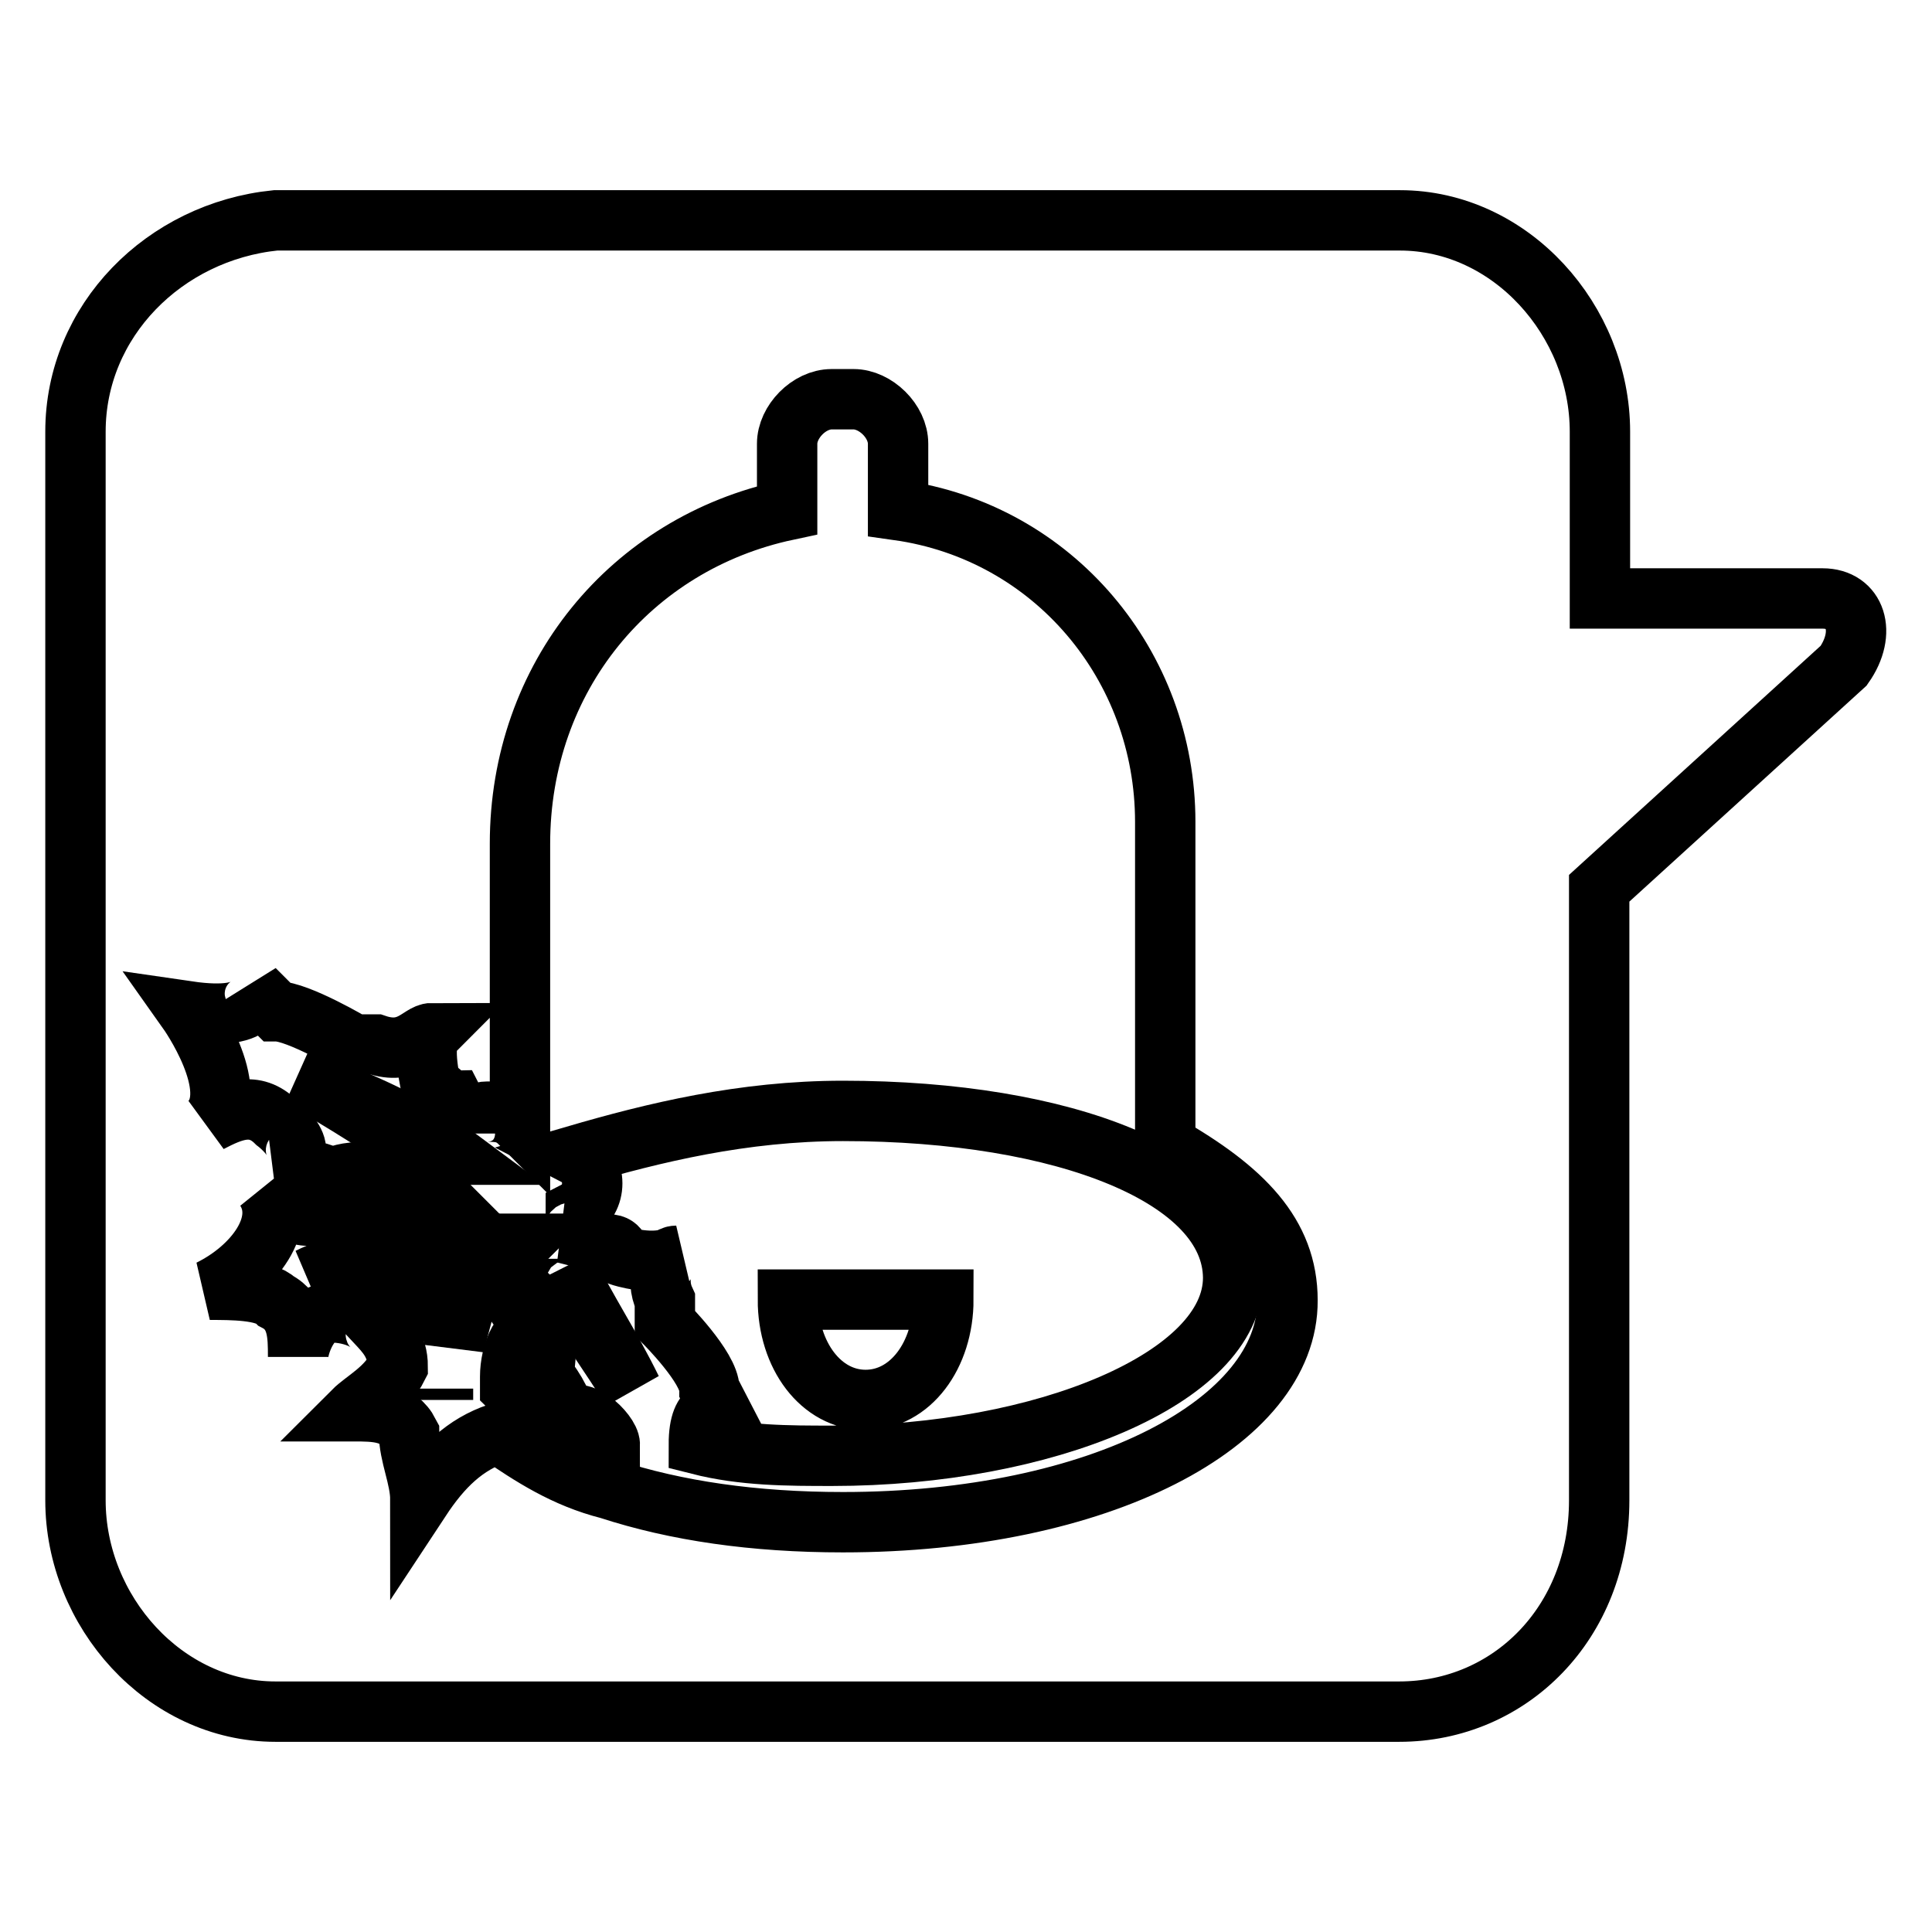
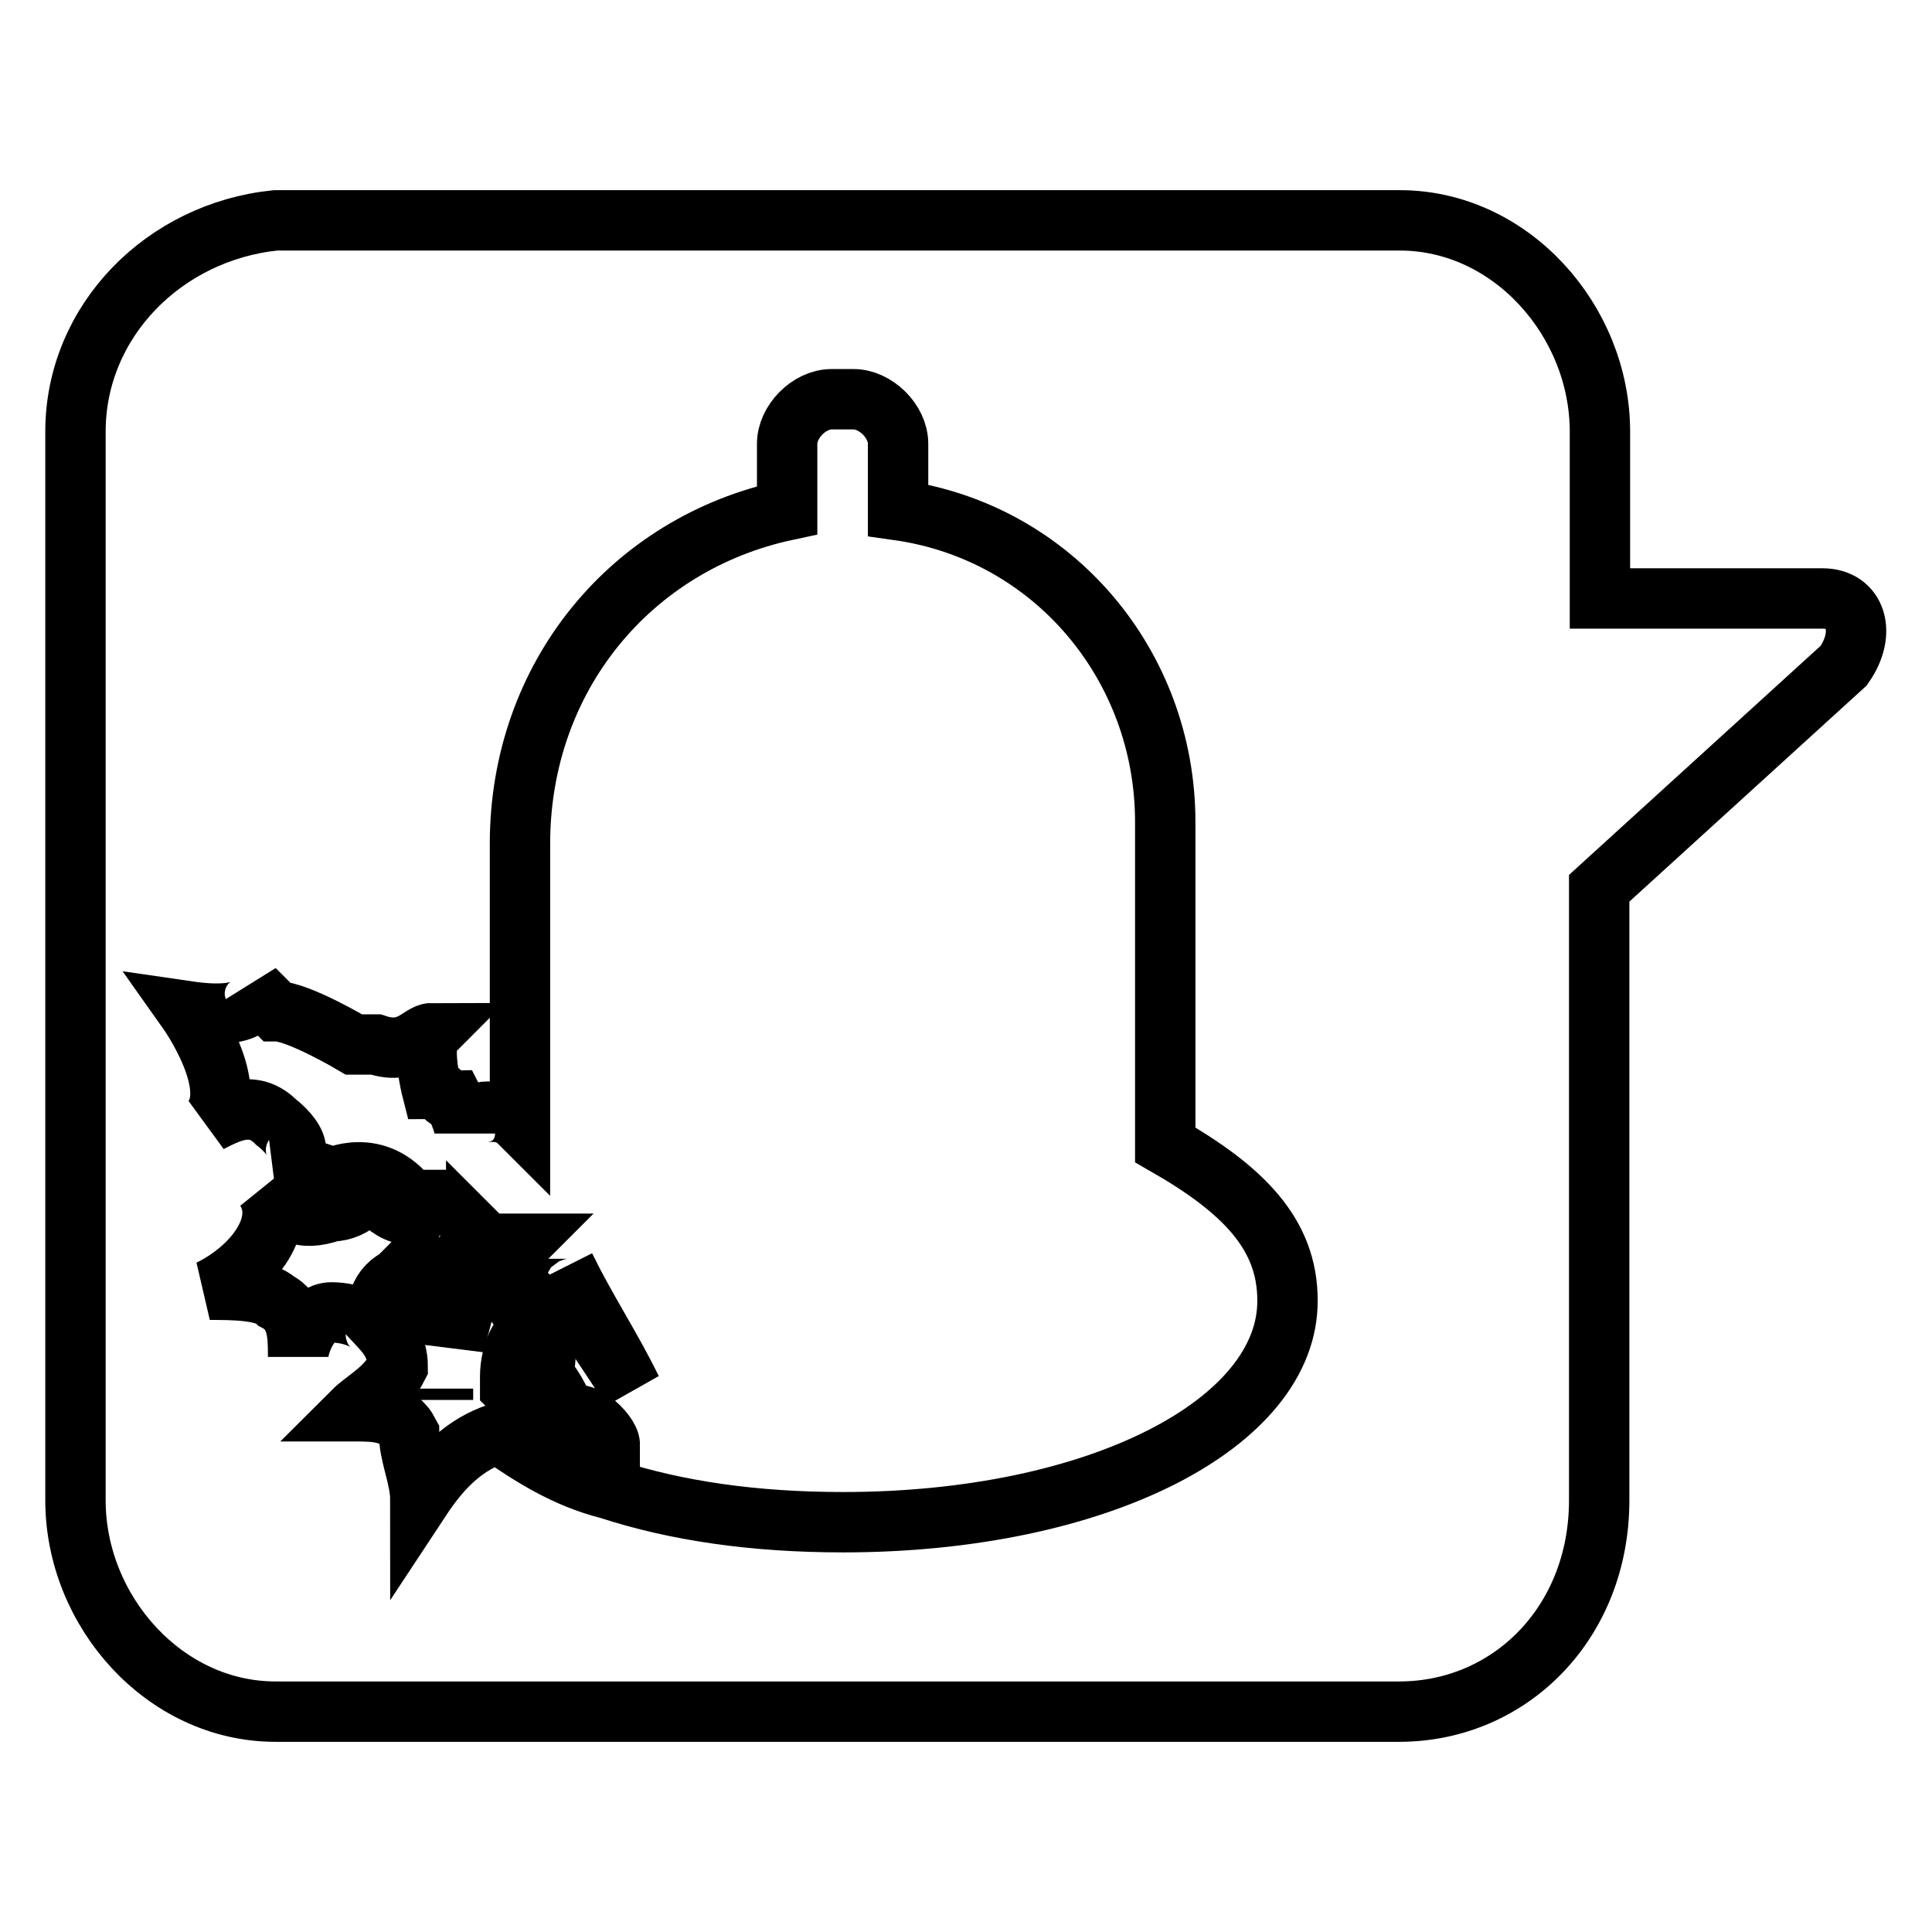
<svg xmlns="http://www.w3.org/2000/svg" version="1.1" x="0px" y="0px" viewBox="0 0 256 256" enable-background="new 0 0 256 256" xml:space="preserve">
  <g>
    <g>
      <path stroke-width="8" fill-opacity="0" stroke="#000000" d="M58.7,185.5L58.7,185.5c0-1.5,0-1.5,0-1.5C58.7,185.5,58.7,185.5,58.7,185.5z" />
      <path stroke-width="8" fill-opacity="0" stroke="#000000" d="M63.1,163.4c-1.5,2.9-2.9,4.4-2.9,7.4C61.6,167.8,63.1,164.9,63.1,163.4L63.1,163.4z" />
      <path stroke-width="8" fill-opacity="0" stroke="#000000" d="M63.1,163.4c0,1.5-1.5,7.4-2.9,13.3c0,0,0,0,0,1.5c1.5-5.9,2.9-10.3,2.9-13.3C64.6,164.9,64.6,164.9,63.1,163.4C64.6,164.9,63.1,163.4,63.1,163.4z" />
-       <path stroke-width="8" fill-opacity="0" stroke="#000000" d="M39.5,142.7c5.9,2.9,11.8,7.4,17.7,10.3c1.5,0,1.5,0,2.9,0C54.2,148.6,46.9,145.7,39.5,142.7z" />
-       <path stroke-width="8" fill-opacity="0" stroke="#000000" d="M55.7,164.9C55.7,163.4,55.7,163.4,55.7,164.9c-4.4,0-10.3,2.9-14.7,4.4C43.9,167.8,49.8,166.3,55.7,164.9z" />
      <path stroke-width="8" fill-opacity="0" stroke="#000000" d="M71.9,163.4L71.9,163.4L71.9,163.4L71.9,163.4L71.9,163.4z" />
      <path stroke-width="8" fill-opacity="0" stroke="#000000" d="M241.5,79.3H212V57.2c0-14.7-11.8-28-26.5-28H36.5C21.8,30.7,10,42.5,10,57.2v141.6c0,14.7,11.8,28,26.5,28h148.9c14.7,0,26.5-11.8,26.5-28v-81.1l32.4-29.5C247.4,83.8,245.9,79.3,241.5,79.3z M111.7,201.7c-11.8,0-22.1-1.5-31-4.4l0,0l0,0c-5.9-1.5-10.3-4.4-14.7-7.4c-4.4,1.5-7.4,4.4-10.3,8.8c0-2.9-1.5-5.9-1.5-8.8c-1.5-2.9-4.4-2.9-7.4-2.9c1.5-1.5,4.4-2.9,5.9-5.9c0-2.9-1.5-4.4-2.9-5.9c1.5,0,2.9,0,4.4-1.5c0,1.5,0,0,0-2.9c0-1.5,0-1.5,0-2.9l-1.5,1.5c-2.9,1.5-2.9,4.4-2.9,7.4c0-1.5-2.9-2.9-5.9-2.9c-2.9,0-4.4,4.4-4.4,5.9c0-2.9,0-5.9-2.9-7.4c-1.5-1.5-5.9-1.5-8.8-1.5c5.9-2.9,10.3-8.8,7.4-13.3c2.9,2.9,4.4,4.4,8.8,2.9c2.9,0,5.9-2.9,4.4-4.4c1.5,2.9,4.4,5.9,7.4,4.4c0,0,0,0,0-1.5c0,0,0,0-1.5,0c-4.4-5.9-10.3-2.9-10.3-2.9c-2.9-1.5-7.4-1.5-7.4-1.5c5.9-1.5,0-5.9,0-5.9c-2.9-2.9-5.9-1.5-8.8,0c4.4-4.4-2.9-14.7-2.9-14.7c10.3,1.5,8.8-2.9,8.8-2.9l2.9,2.9c2.9,0,10.3,4.4,10.3,4.4c1.5,0,2.9,0,2.9,0c4.4,1.5,5.9-1.5,7.4-1.5c-1.5,1.5,0,7.4,0,7.4c1.5,0,1.5,1.5,2.9,1.5c0,0,1.5,2.9,1.5,4.4c0-1.5,1.5-2.9,2.9-2.9c1.5,0,2.9,0,4.4,1.5v-1.5c0-1.5,0-1.5,0-1.5v-34c0-22.1,14.7-39.8,35.4-44.2v-8.8c0-2.9,2.9-5.9,5.9-5.9h2.9c2.9,0,5.9,2.9,5.9,5.9v8.8c20.6,2.9,35.4,20.6,35.4,41.3v42.8c10.3,5.9,16.2,11.8,16.2,20.6C170.7,188.5,145.7,201.7,111.7,201.7z" />
      <path stroke-width="8" fill-opacity="0" stroke="#000000" d="M70.5,173.7c0,0-1.5,0-1.5-1.5c0,0,0,0,0-1.5l0,0l0,0c-1.5-1.5-1.5-4.4,0-5.9c-1.5,0-1.5,0-2.9,0l1.5,2.9c-1.5,4.4,2.9,7.4,4.4,8.8c-2.9-1.5-4.4,2.9-4.4,5.9v1.5c1.5,1.5,4.4,2.9,7.4,4.4c0-1.5-1.5-4.4-2.9-5.9C71.9,181.1,73.4,176.7,70.5,173.7z" />
      <path stroke-width="8" fill-opacity="0" stroke="#000000" d="M74.9,170.8c2.9,4.4,5.9,8.8,8.8,13.3c-2.9-5.9-5.9-10.3-8.8-16.2C76.4,170.8,76.4,170.8,74.9,170.8z" />
-       <path stroke-width="8" fill-opacity="0" stroke="#000000" d="M111.7,147.2c-13.3,0-25.1,2.9-35.4,5.9l0,0c2.9,1.5,2.9,5.9,0,7.4c0,2.9,0,2.9-1.5,2.9l0,0l5.9,1.5c1.5,0,1.5,1.5,1.5,1.5s4.4,1.5,7.4,0c-1.5,0-2.9,2.9-1.5,5.9v3c0,0,5.9,5.9,5.9,8.8l1.5,2.9c0,0-2.9-1.5-2.9,4.4c5.9,1.5,11.8,1.5,17.7,1.5c28,0,53.1-10.3,53.1-23.6C163.3,156,141.2,147.2,111.7,147.2z M114.7,185.5c-5.9,0-10.3-5.9-10.3-13.3H125C125,179.6,120.6,185.5,114.7,185.5z" />
      <path stroke-width="8" fill-opacity="0" stroke="#000000" d="M74.9,188.5c1.5,1.5,4.4,1.5,5.9,2.9l0,0C80.8,189.9,76.4,185.5,74.9,188.5z" />
    </g>
  </g>
</svg>